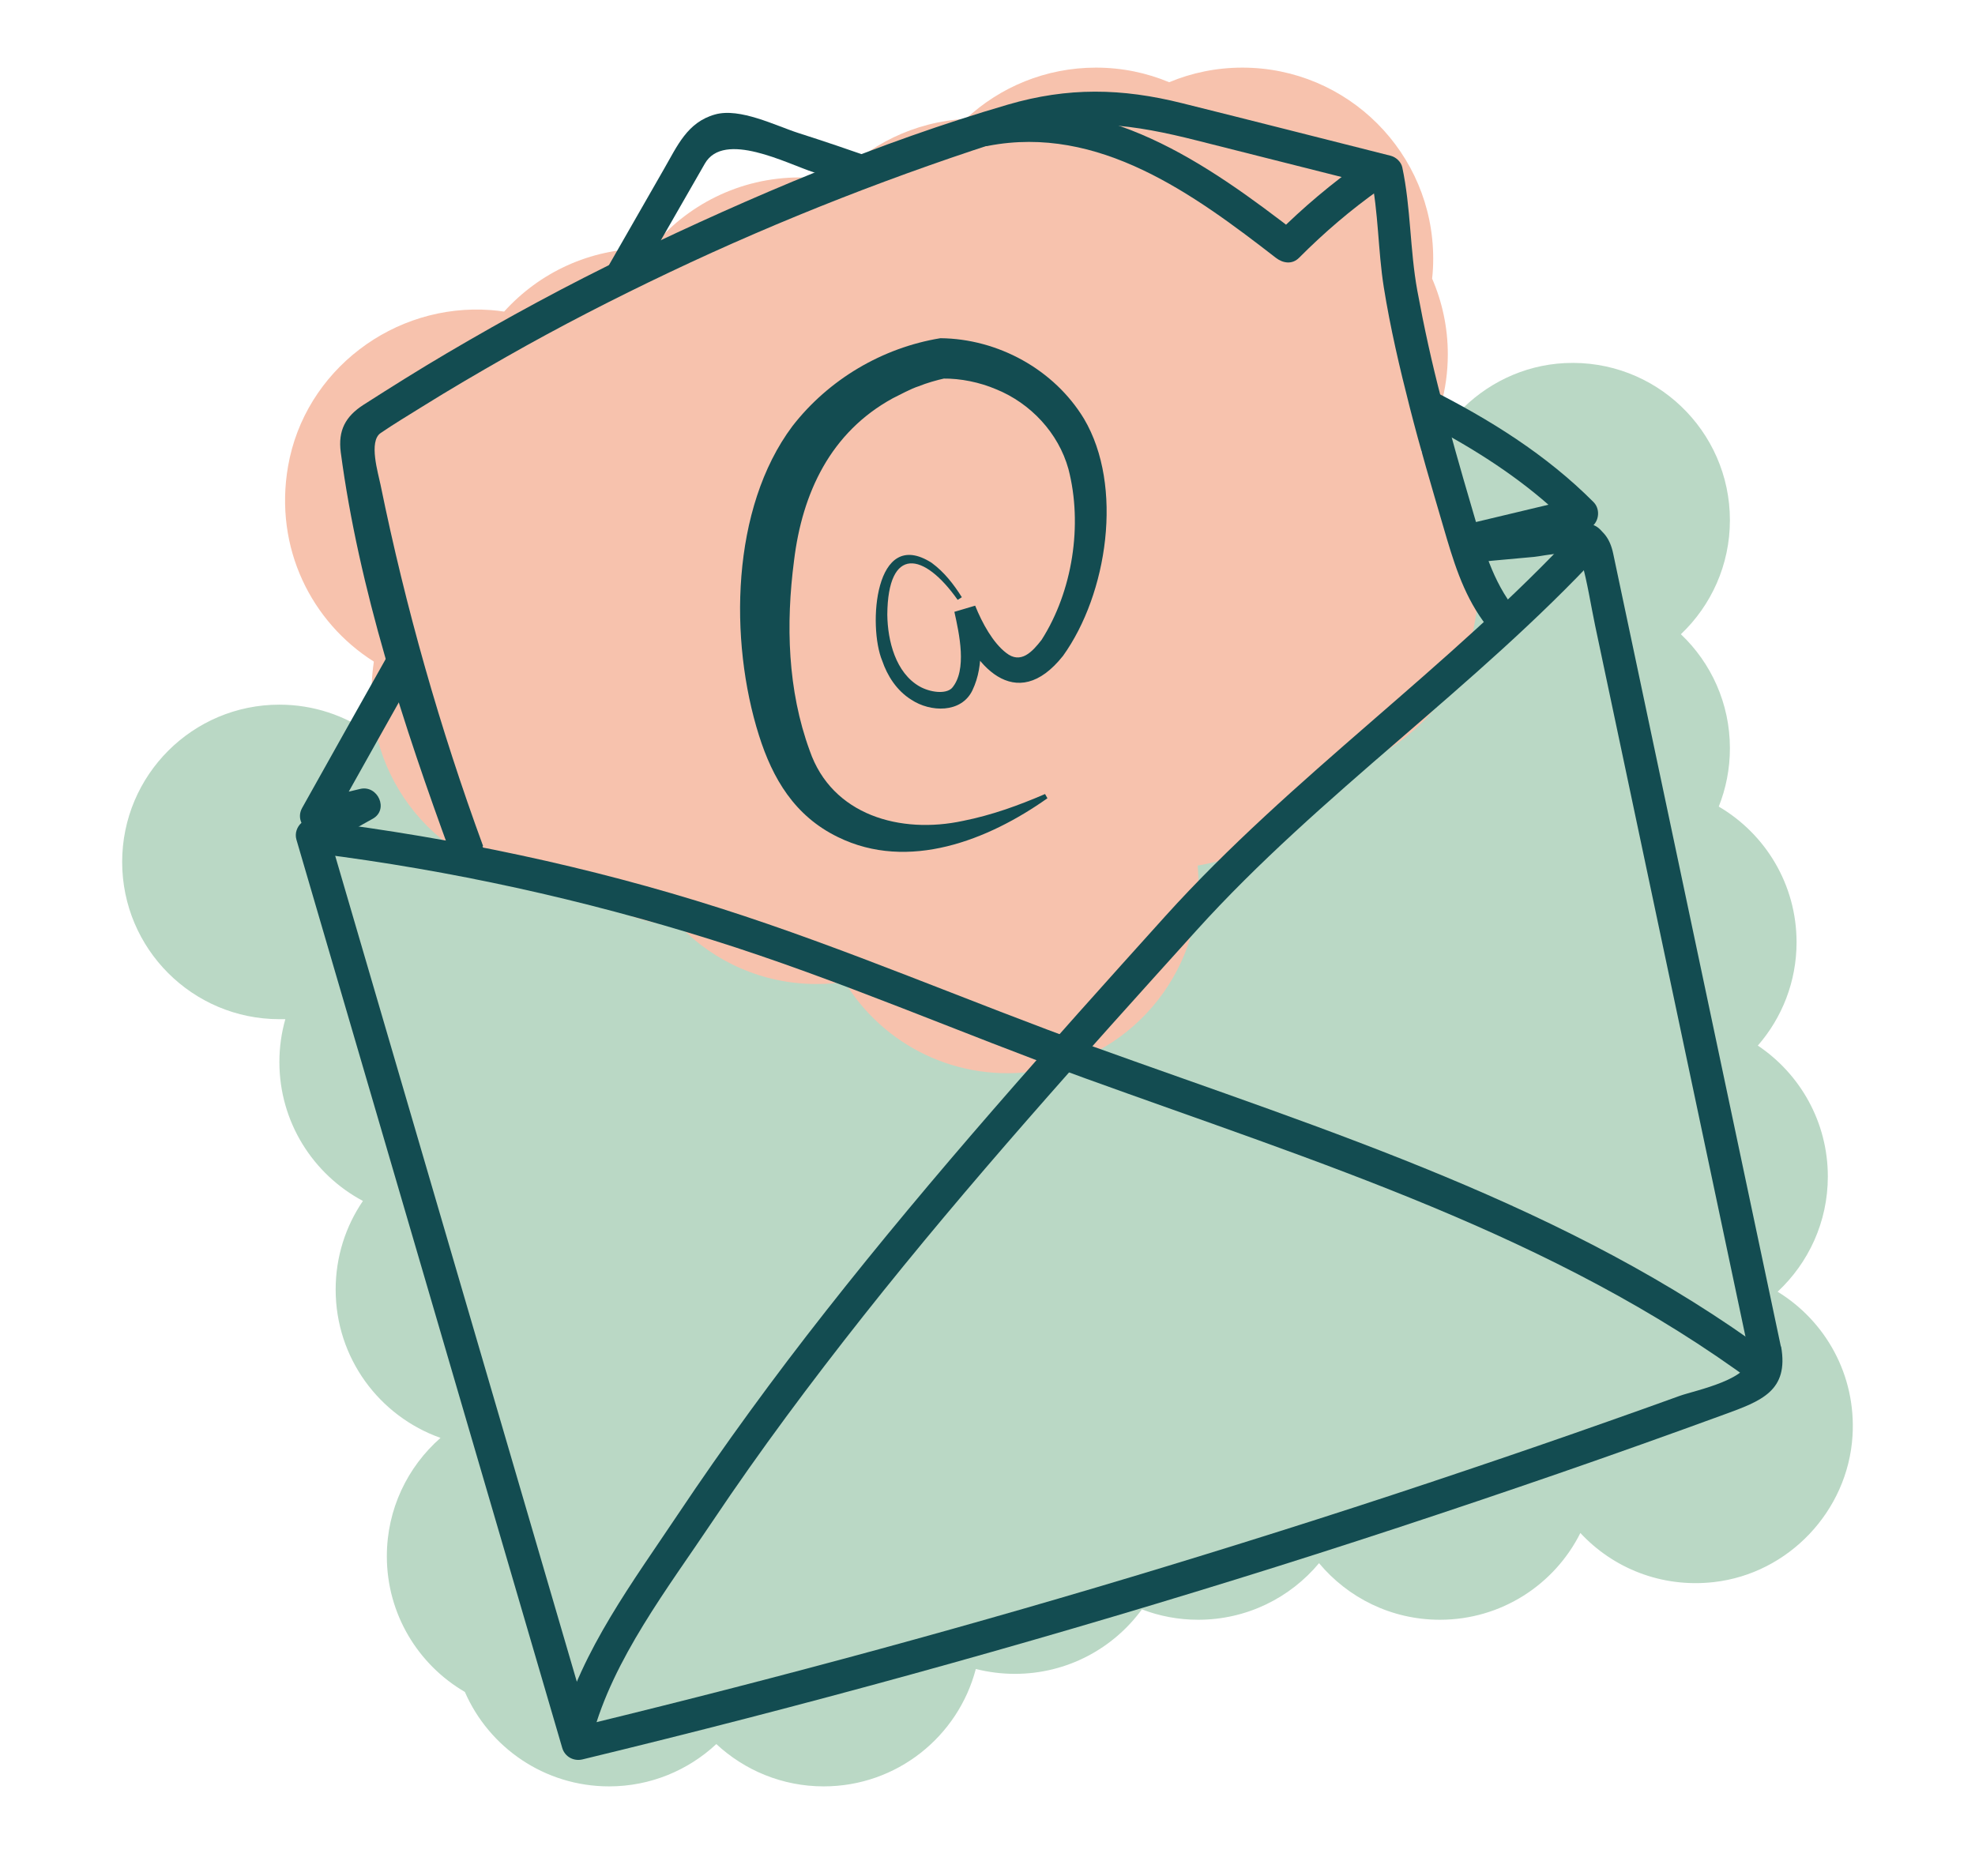
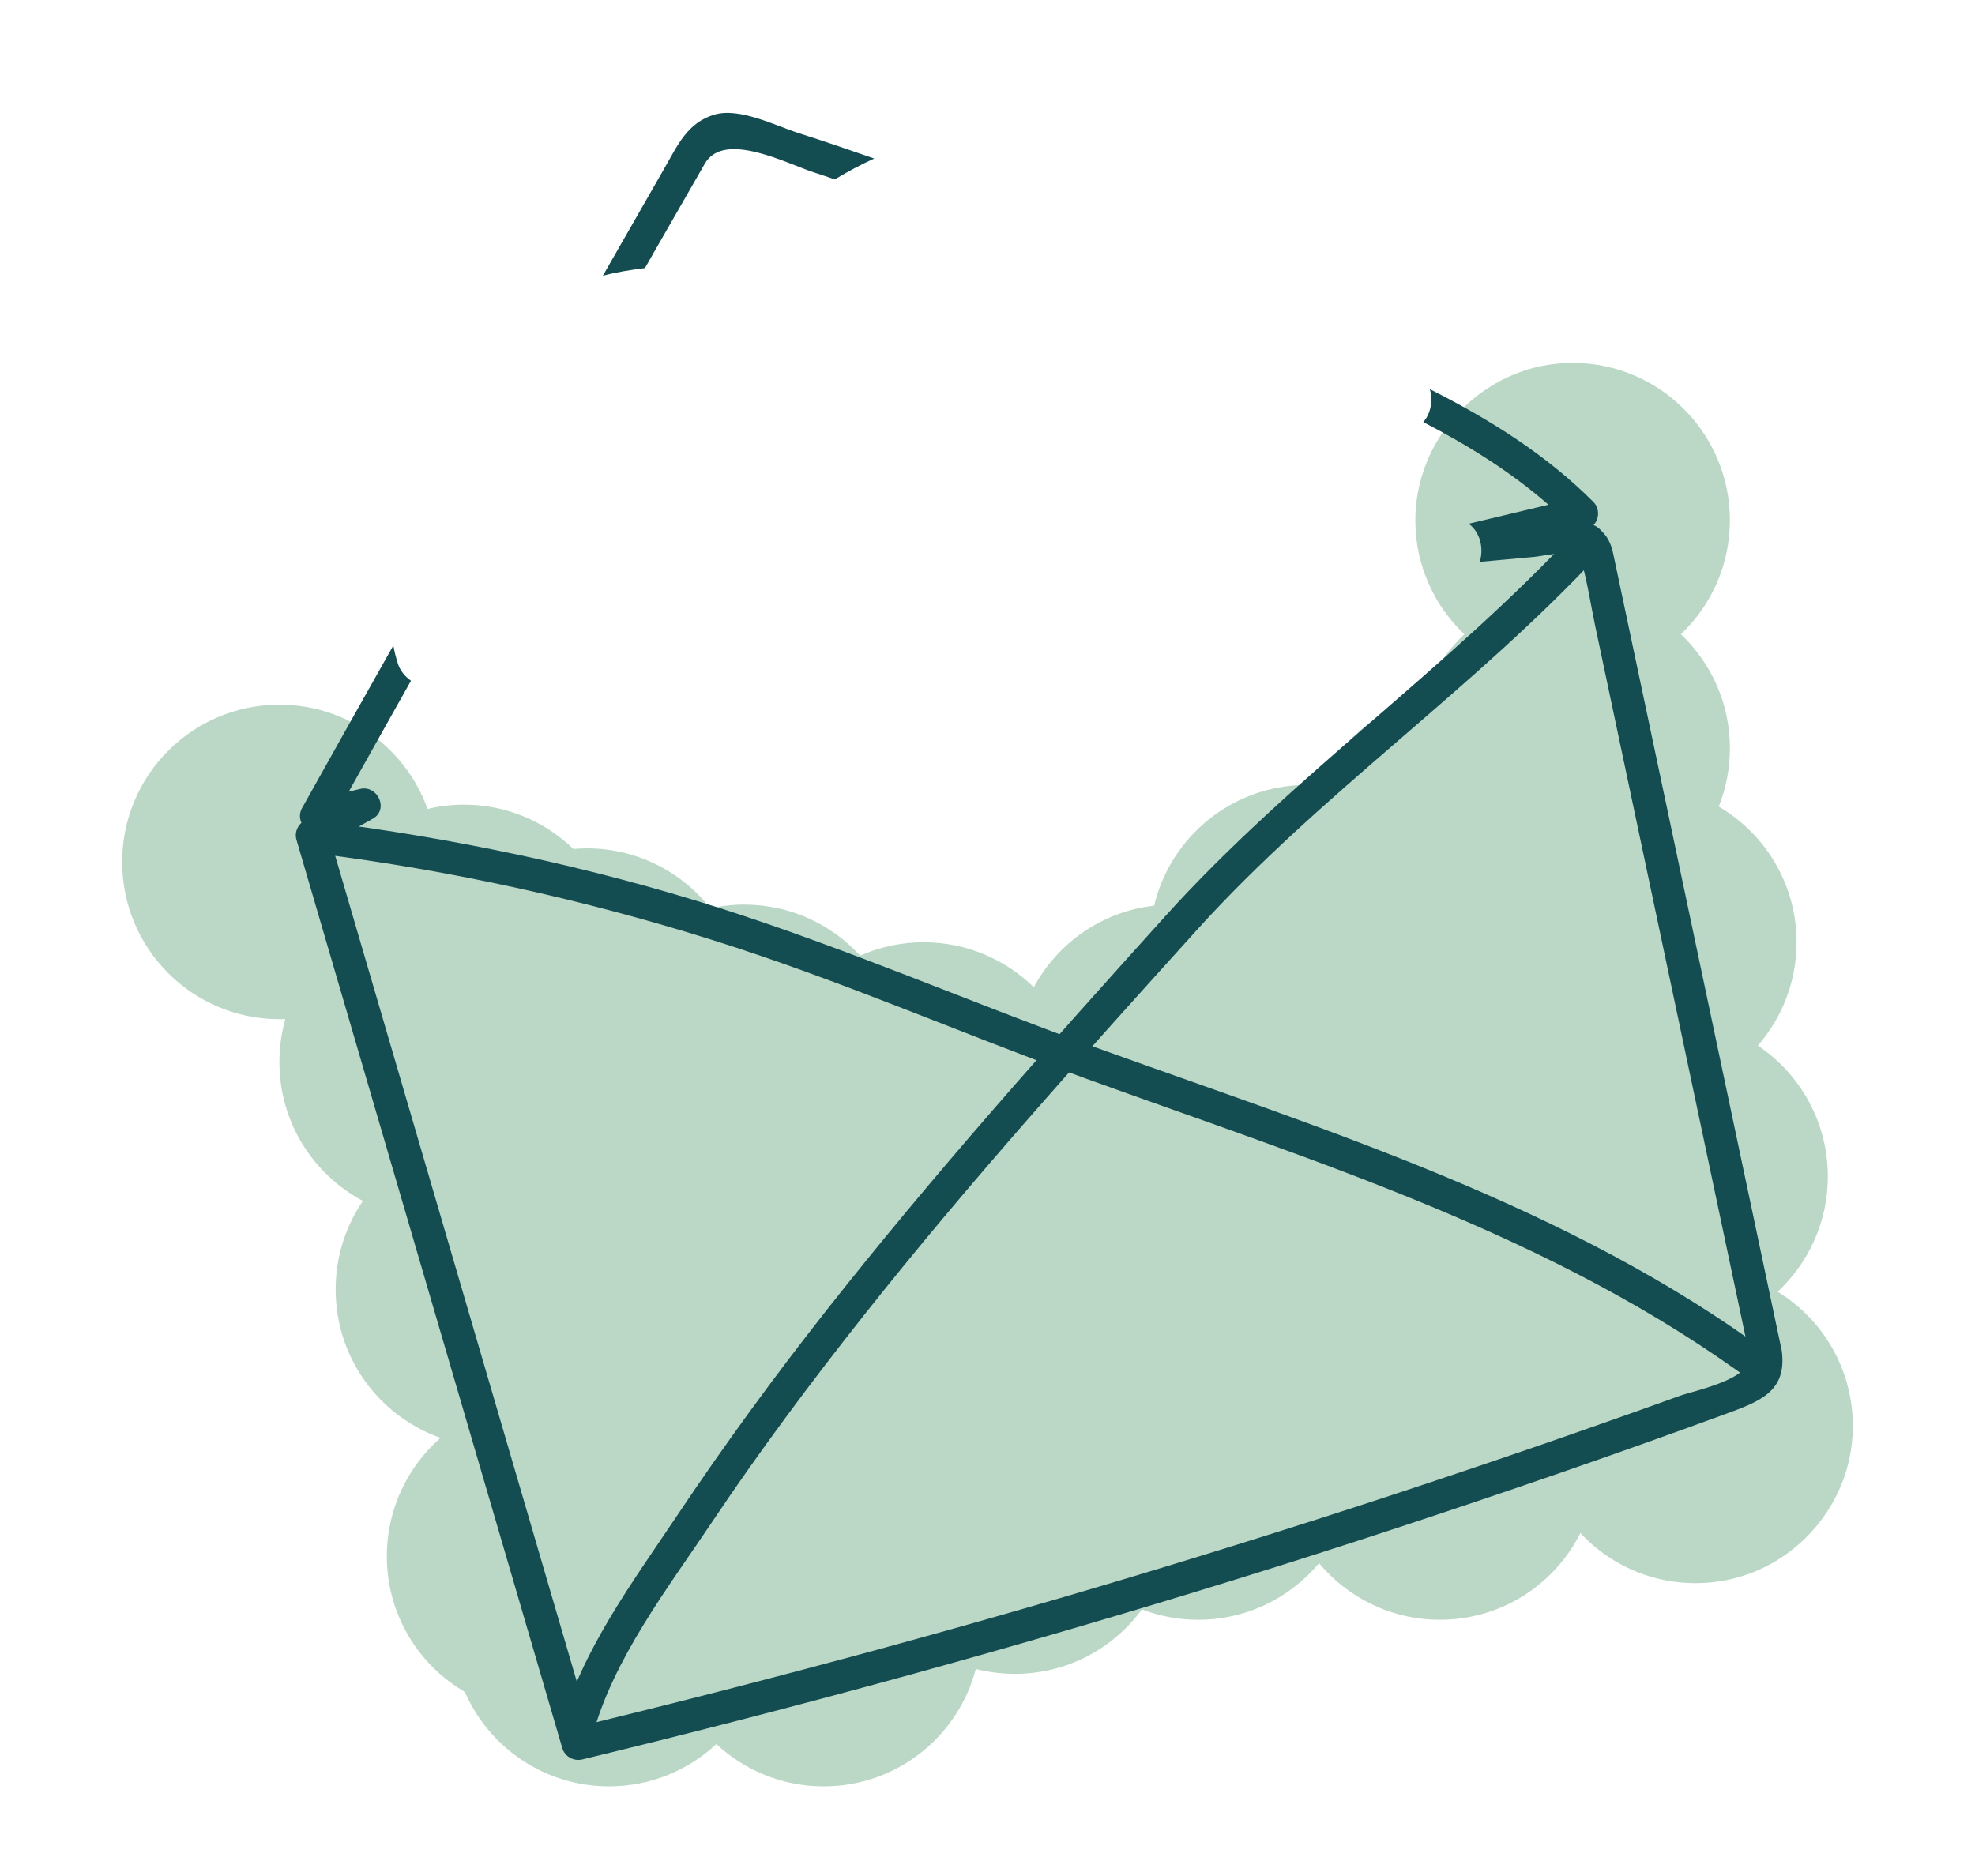
<svg xmlns="http://www.w3.org/2000/svg" id="Layer_1" data-name="Layer 1" viewBox="0 0 182.52 173.43">
  <defs>
    <style> .cls-1 { fill: #f7c2ad; } .cls-1, .cls-2, .cls-3 { stroke-width: 0px; } .cls-2 { fill: #bad8c5; } .cls-3 { fill: #134c51; } </style>
  </defs>
  <path class="cls-2" d="M171.2,132.72c-.43,6.94-5.91,12.73-12.82,13.51-4.88.55-9.34-1.32-12.33-4.54-2.38,4.76-7.3,8.02-12.98,8.02-4.49,0-8.5-2.03-11.17-5.23-2.67,3.2-6.68,5.23-11.17,5.23-1.83,0-3.59-.34-5.2-.96-2.64,3.61-6.91,5.96-11.74,5.96-1.25,0-2.45-.16-3.61-.45-1.63,6.24-7.3,10.85-14.06,10.85-3.83,0-7.32-1.49-9.92-3.91-2.6,2.42-6.08,3.91-9.91,3.91-5.96,0-11.09-3.59-13.33-8.73-4.31-2.51-7.21-7.19-7.21-12.54,0-4.36,1.92-8.27,4.96-10.94-5.65-2-9.69-7.38-9.69-13.71,0-3.04.93-5.86,2.52-8.19-4.59-2.44-7.72-7.28-7.72-12.84,0-1.37.19-2.7.55-3.96-.18,0-.37,0-.55,0-8.02,0-14.53-6.5-14.53-14.53s6.51-14.54,14.53-14.54c6.31,0,11.68,4.02,13.69,9.64,1.08-.26,2.21-.4,3.37-.4,3.93,0,7.49,1.57,10.11,4.1.41-.04.83-.06,1.25-.06,4.63,0,8.75,2.17,11.41,5.54,1-.22,2.05-.34,3.12-.34,4.25,0,8.07,1.82,10.72,4.72,1.8-.8,3.78-1.24,5.87-1.24,3.96,0,7.56,1.59,10.18,4.16,2.2-4.09,6.3-7,11.12-7.54,1.52-6.4,7.27-11.16,14.13-11.16.41,0,.81.02,1.21.06,1.75-4.04,5.29-7.12,9.61-8.26.78-2.2,2.06-4.16,3.72-5.73-2.75-2.61-4.48-6.28-4.53-10.35-.1-7.72,6.09-14.33,13.81-14.71,8.35-.41,15.26,6.25,15.26,14.52,0,4.15-1.74,7.89-4.53,10.54,2.79,2.65,4.53,6.39,4.53,10.54,0,1.91-.37,3.73-1.03,5.39,4.3,2.52,7.19,7.19,7.19,12.54,0,3.65-1.35,6.99-3.58,9.55,3.9,2.61,6.47,7.06,6.47,12.1,0,4.21-1.79,7.99-4.64,10.65,4.41,2.7,7.27,7.69,6.92,13.33Z" />
-   <path class="cls-1" d="M136.59,54.3c0,8.31-5.75,15.28-13.49,17.15-2.6,4.47-7.11,7.69-12.41,8.55,0,.03,0,.06,0,.09.83,9.1-5.7,17.47-14.72,18.88-7.53,1.18-14.36-2.4-17.91-8.21-.85.13-1.72.19-2.6.19-4.95,0-9.42-2.04-12.62-5.33-3.8-.28-7.26-1.78-10-4.09-.29.01-.57.02-.86.02-9.74,0-17.64-7.9-17.64-17.65,0-.22,0-.44.01-.66.03-.71.1-1.4.2-2.09h0c-5.75-3.63-9.24-10.5-7.93-18.05,1.54-8.87,9.79-15.12,18.76-14.44.41.03.81.08,1.21.14,3.23-3.58,7.9-5.83,13.1-5.83.16,0,.32,0,.48.01,3.23-4.01,8.19-6.58,13.74-6.58,1.11,0,2.2.1,3.26.31,3.03-3.31,7.31-5.47,12.09-5.72,3.15-2.94,7.38-4.74,12.03-4.74,2.39,0,4.68.48,6.76,1.35,2.08-.87,4.37-1.35,6.76-1.35,9.74,0,17.64,7.9,17.64,17.65,0,.63-.03,1.24-.1,1.85.93,2.15,1.45,4.51,1.45,7,0,3.28-.9,6.36-2.47,8.99,3.24,3.19,5.25,7.64,5.25,12.55Z" />
  <g>
    <g>
      <g>
        <path class="cls-3" d="M164.58,124.46c-3.42-16.16-6.84-32.32-10.25-48.48l-5.25-24.83c-.3-1.41-.96-2.17-1.87-2.56.59-.55.66-1.58.05-2.19-4.35-4.37-9.59-7.64-15.12-10.43.3,1.05.09,2.27-.61,3.04,4.15,2.15,8.11,4.61,11.57,7.64l-7.37,1.76c1.07.78,1.41,2.28,1.02,3.52,1.68-.16,3.36-.31,5.04-.46.9-.08,4-.89,4.38.47.54,1.92.84,3.96,1.25,5.91,1.58,7.49,3.17,14.98,4.75,22.47,3.17,14.98,6.34,29.95,9.5,44.93.39,2.2-5.02,3.26-6.42,3.76-2.18.79-4.37,1.57-6.56,2.34-4.38,1.55-8.77,3.06-13.17,4.54-9.17,3.1-18.38,6.04-27.64,8.86-17.66,5.38-35.49,10.22-53.43,14.59-7.94-27.15-15.89-54.31-23.83-81.46,1.26-.75,2.53-1.49,3.82-2.2,1.53-.85.47-3.15-1.16-2.76-.35.08-.7.17-1.05.25,1.91-3.42,3.83-6.83,5.75-10.25-.55-.39-.99-.92-1.2-1.55-.19-.59-.33-1.16-.43-1.71-2.82,5-5.63,10.01-8.43,15.02-.26.47-.25.96-.06,1.37-.42.38-.63.97-.47,1.54,8.19,27.99,16.38,55.98,24.57,83.97.24.81,1.05,1.25,1.86,1.06,20.31-4.91,40.47-10.46,60.43-16.65,9.98-3.09,19.9-6.37,29.78-9.78,5.12-1.77,10.22-3.59,15.31-5.45,3.43-1.25,5.99-2.18,5.26-6.29Z" />
        <path class="cls-3" d="M59.6,24.78c.27-.47.53-.94.8-1.4,1.58-2.75,3.16-5.51,4.74-8.26,1.77-3.07,7.57,0,10.07.81.65.21,1.29.43,1.94.65,1.18-.71,2.39-1.36,3.64-1.93-2.32-.81-4.64-1.6-6.99-2.35-2.12-.68-5.42-2.37-7.72-1.72-2.57.72-3.48,2.9-4.74,5.08-1.88,3.27-3.75,6.56-5.63,9.83,1.27-.35,2.57-.54,3.88-.71Z" />
      </g>
      <path class="cls-3" d="M29.34,78.89c12.36,1.56,24.54,4.24,36.43,7.97,11.72,3.67,23,8.63,34.53,12.81,21.33,7.73,43.39,14.5,61.84,28.17,1.57,1.16,3.07-1.46,1.53-2.61-18.63-13.81-41-20.7-62.56-28.47-11.55-4.17-22.83-9.08-34.53-12.81-12.12-3.87-24.61-6.48-37.23-8.07-1.93-.24-1.91,2.78,0,3.02h0Z" />
      <path class="cls-3" d="M54.74,160.51c1.89-7.16,7.04-13.81,11.11-19.9,4.38-6.54,9.09-12.85,13.97-19.02,9.73-12.3,20.24-23.95,30.74-35.58,11.42-12.65,25.79-22.44,37.37-34.95,1.32-1.43-.81-3.57-2.14-2.14-11.84,12.78-26.43,22.83-38.1,35.76-10.74,11.91-21.44,23.87-31.36,36.49-4.8,6.1-9.38,12.37-13.7,18.83-4.04,6.05-8.93,12.59-10.81,19.71-.5,1.89,2.42,2.69,2.91.8h0Z" />
-       <path class="cls-3" d="M44.65,78.21c-3.99-10.88-7.16-22.03-9.48-33.39-.22-1.09-1.12-4.02,0-4.79,1.24-.85,2.55-1.63,3.83-2.43,2.56-1.6,5.17-3.12,7.8-4.62,4.92-2.8,9.97-5.39,15.09-7.82,10.33-4.91,21.18-9.13,32.09-12.58,5.8-1.83,10.89-1.05,16.65.41,5.71,1.44,11.42,2.88,17.12,4.32l-1.06-1.06c.71,3.38.65,6.87,1.19,10.28.6,3.76,1.47,7.47,2.41,11.15.94,3.69,2.02,7.34,3.09,10.99.9,3.08,1.78,6.1,3.68,8.73,1.13,1.56,3.76.06,2.61-1.53-1.98-2.72-2.76-5.92-3.7-9.1-.97-3.29-1.9-6.58-2.77-9.89-.87-3.31-1.6-6.66-2.22-10.02-.69-3.78-.59-7.64-1.39-11.4-.11-.5-.57-.93-1.06-1.06-6.42-1.62-12.85-3.26-19.28-4.86-5.59-1.4-10.56-1.49-16.11.13-11.91,3.48-23.69,8.48-34.86,13.86-5.79,2.78-11.43,5.85-16.97,9.11-2.6,1.53-5.16,3.14-7.71,4.77-1.68,1.08-2.37,2.38-2.11,4.39,1.67,12.6,5.83,25.31,10.19,37.2.67,1.81,3.59,1.03,2.91-.8h0Z" />
-       <path class="cls-3" d="M91.32,13.48c10.21-1.97,18.98,4.45,26.59,10.35.65.5,1.5.64,2.14,0,2.32-2.33,4.78-4.44,7.47-6.34,1.58-1.12.07-3.74-1.53-2.61-2.89,2.05-5.58,4.3-8.08,6.81h2.14c-8.58-6.65-18.09-13.33-29.53-11.12-1.91.37-1.1,3.28.8,2.91h0Z" />
    </g>
-     <path class="cls-3" d="M88.5,55.44c-3.12-4.42-6.45-5.01-6.5,1.37.03,2.44.78,5.37,2.97,6.63.99.56,2.42.74,3,.16,1.44-1.65.67-5.05.23-7.05,0,0,1.92-.57,1.92-.57.66,1.64,1.65,3.43,2.86,4.36,1.36,1.09,2.44-.12,3.28-1.2,2.86-4.48,3.82-10.64,2.48-15.79-.92-3.33-3.5-6.08-6.68-7.37-1.53-.65-3.28-1.01-4.93-.99,0,0,.19-.02.19-.02-.74.16-1.68.43-2.42.73-.72.23-1.7.77-2.39,1.11-5.74,3.14-8.37,8.73-9.13,15.02-.76,5.85-.6,11.96,1.45,17.55,2.06,5.98,8.4,7.74,14.18,6.49,2.61-.52,5.09-1.41,7.57-2.48,0,0,.22.39.22.39-5.45,3.86-12.84,6.79-19.36,3.59-4.01-1.95-6.04-5.41-7.3-9.4-2.77-8.77-2.59-20.99,3.09-28.58,3.34-4.31,8.3-7.25,13.68-8.13,5.32.05,10.51,2.89,13.27,7.45,3.68,6.22,2.17,16.19-1.94,21.91-4.35,5.48-8.42.91-10.01-3.99,0,0,1.92-.57,1.92-.57.45,2.55.88,5.3-.28,7.74-1.03,2.15-3.9,2.03-5.64.88-1.37-.85-2.23-2.23-2.7-3.61-1.32-3.16-.72-12.43,4.57-9.05,1.18.87,2.04,1.99,2.79,3.18l-.38.24h0Z" />
  </g>
</svg>